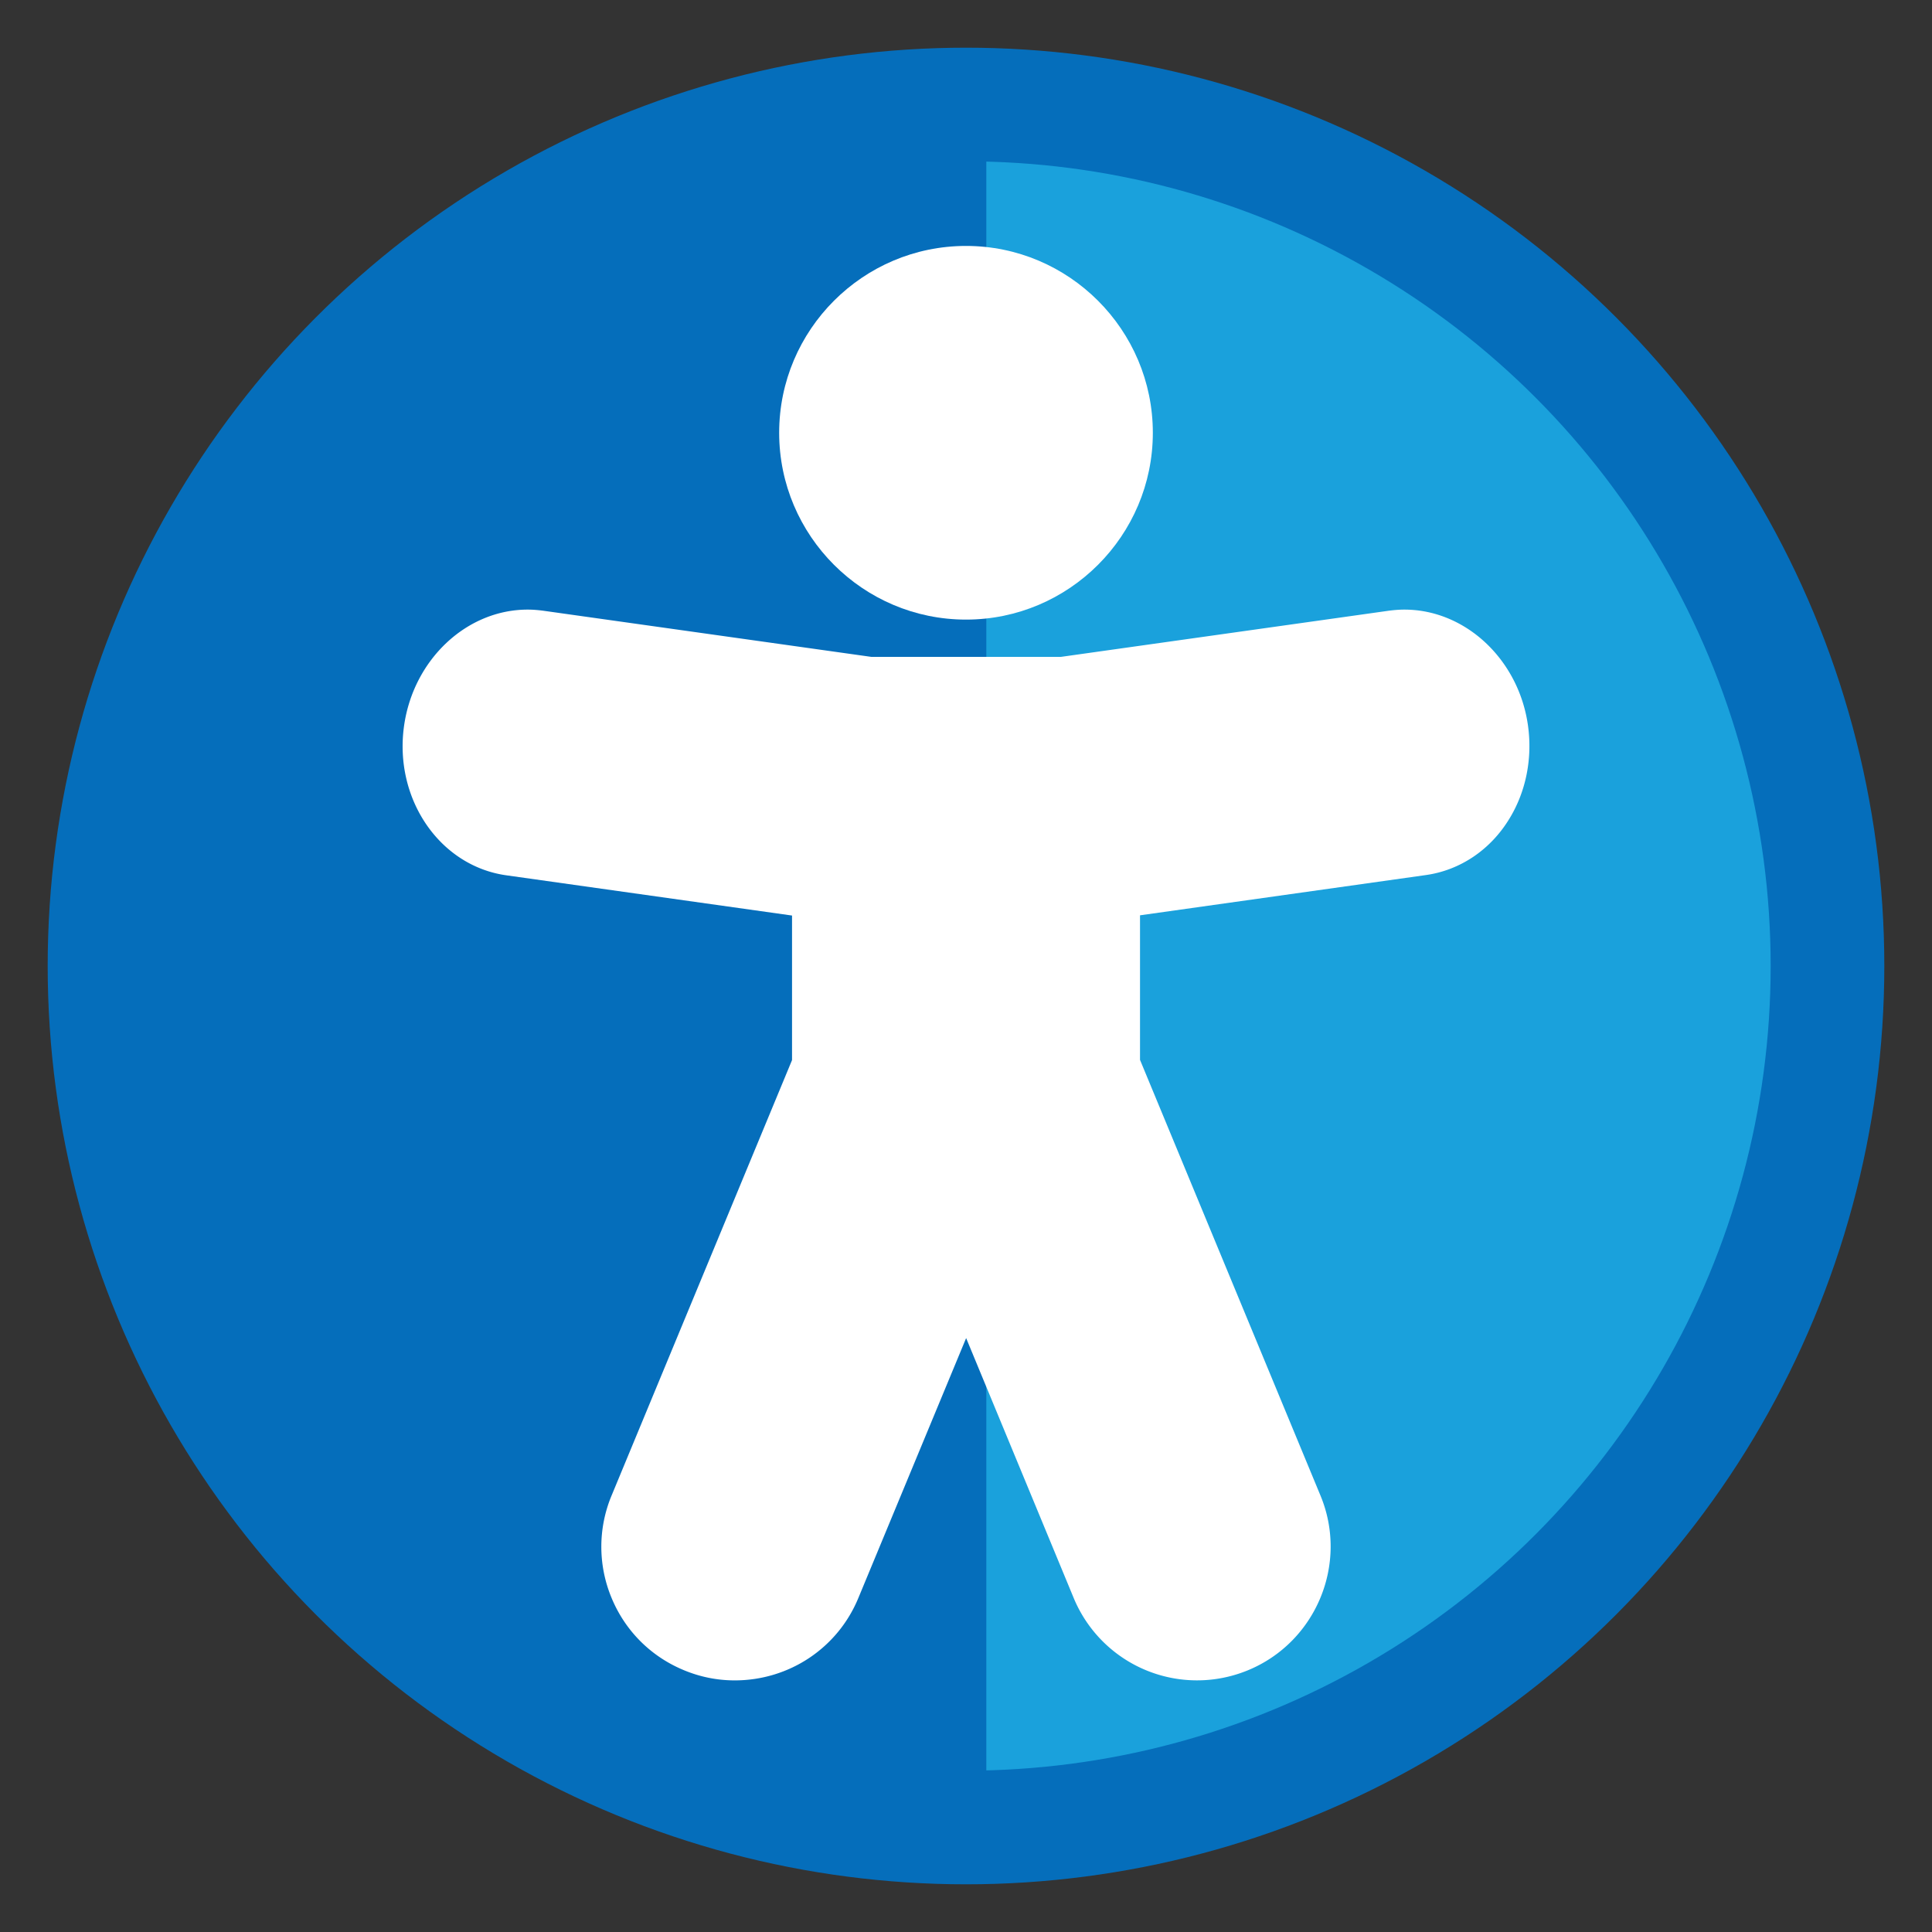
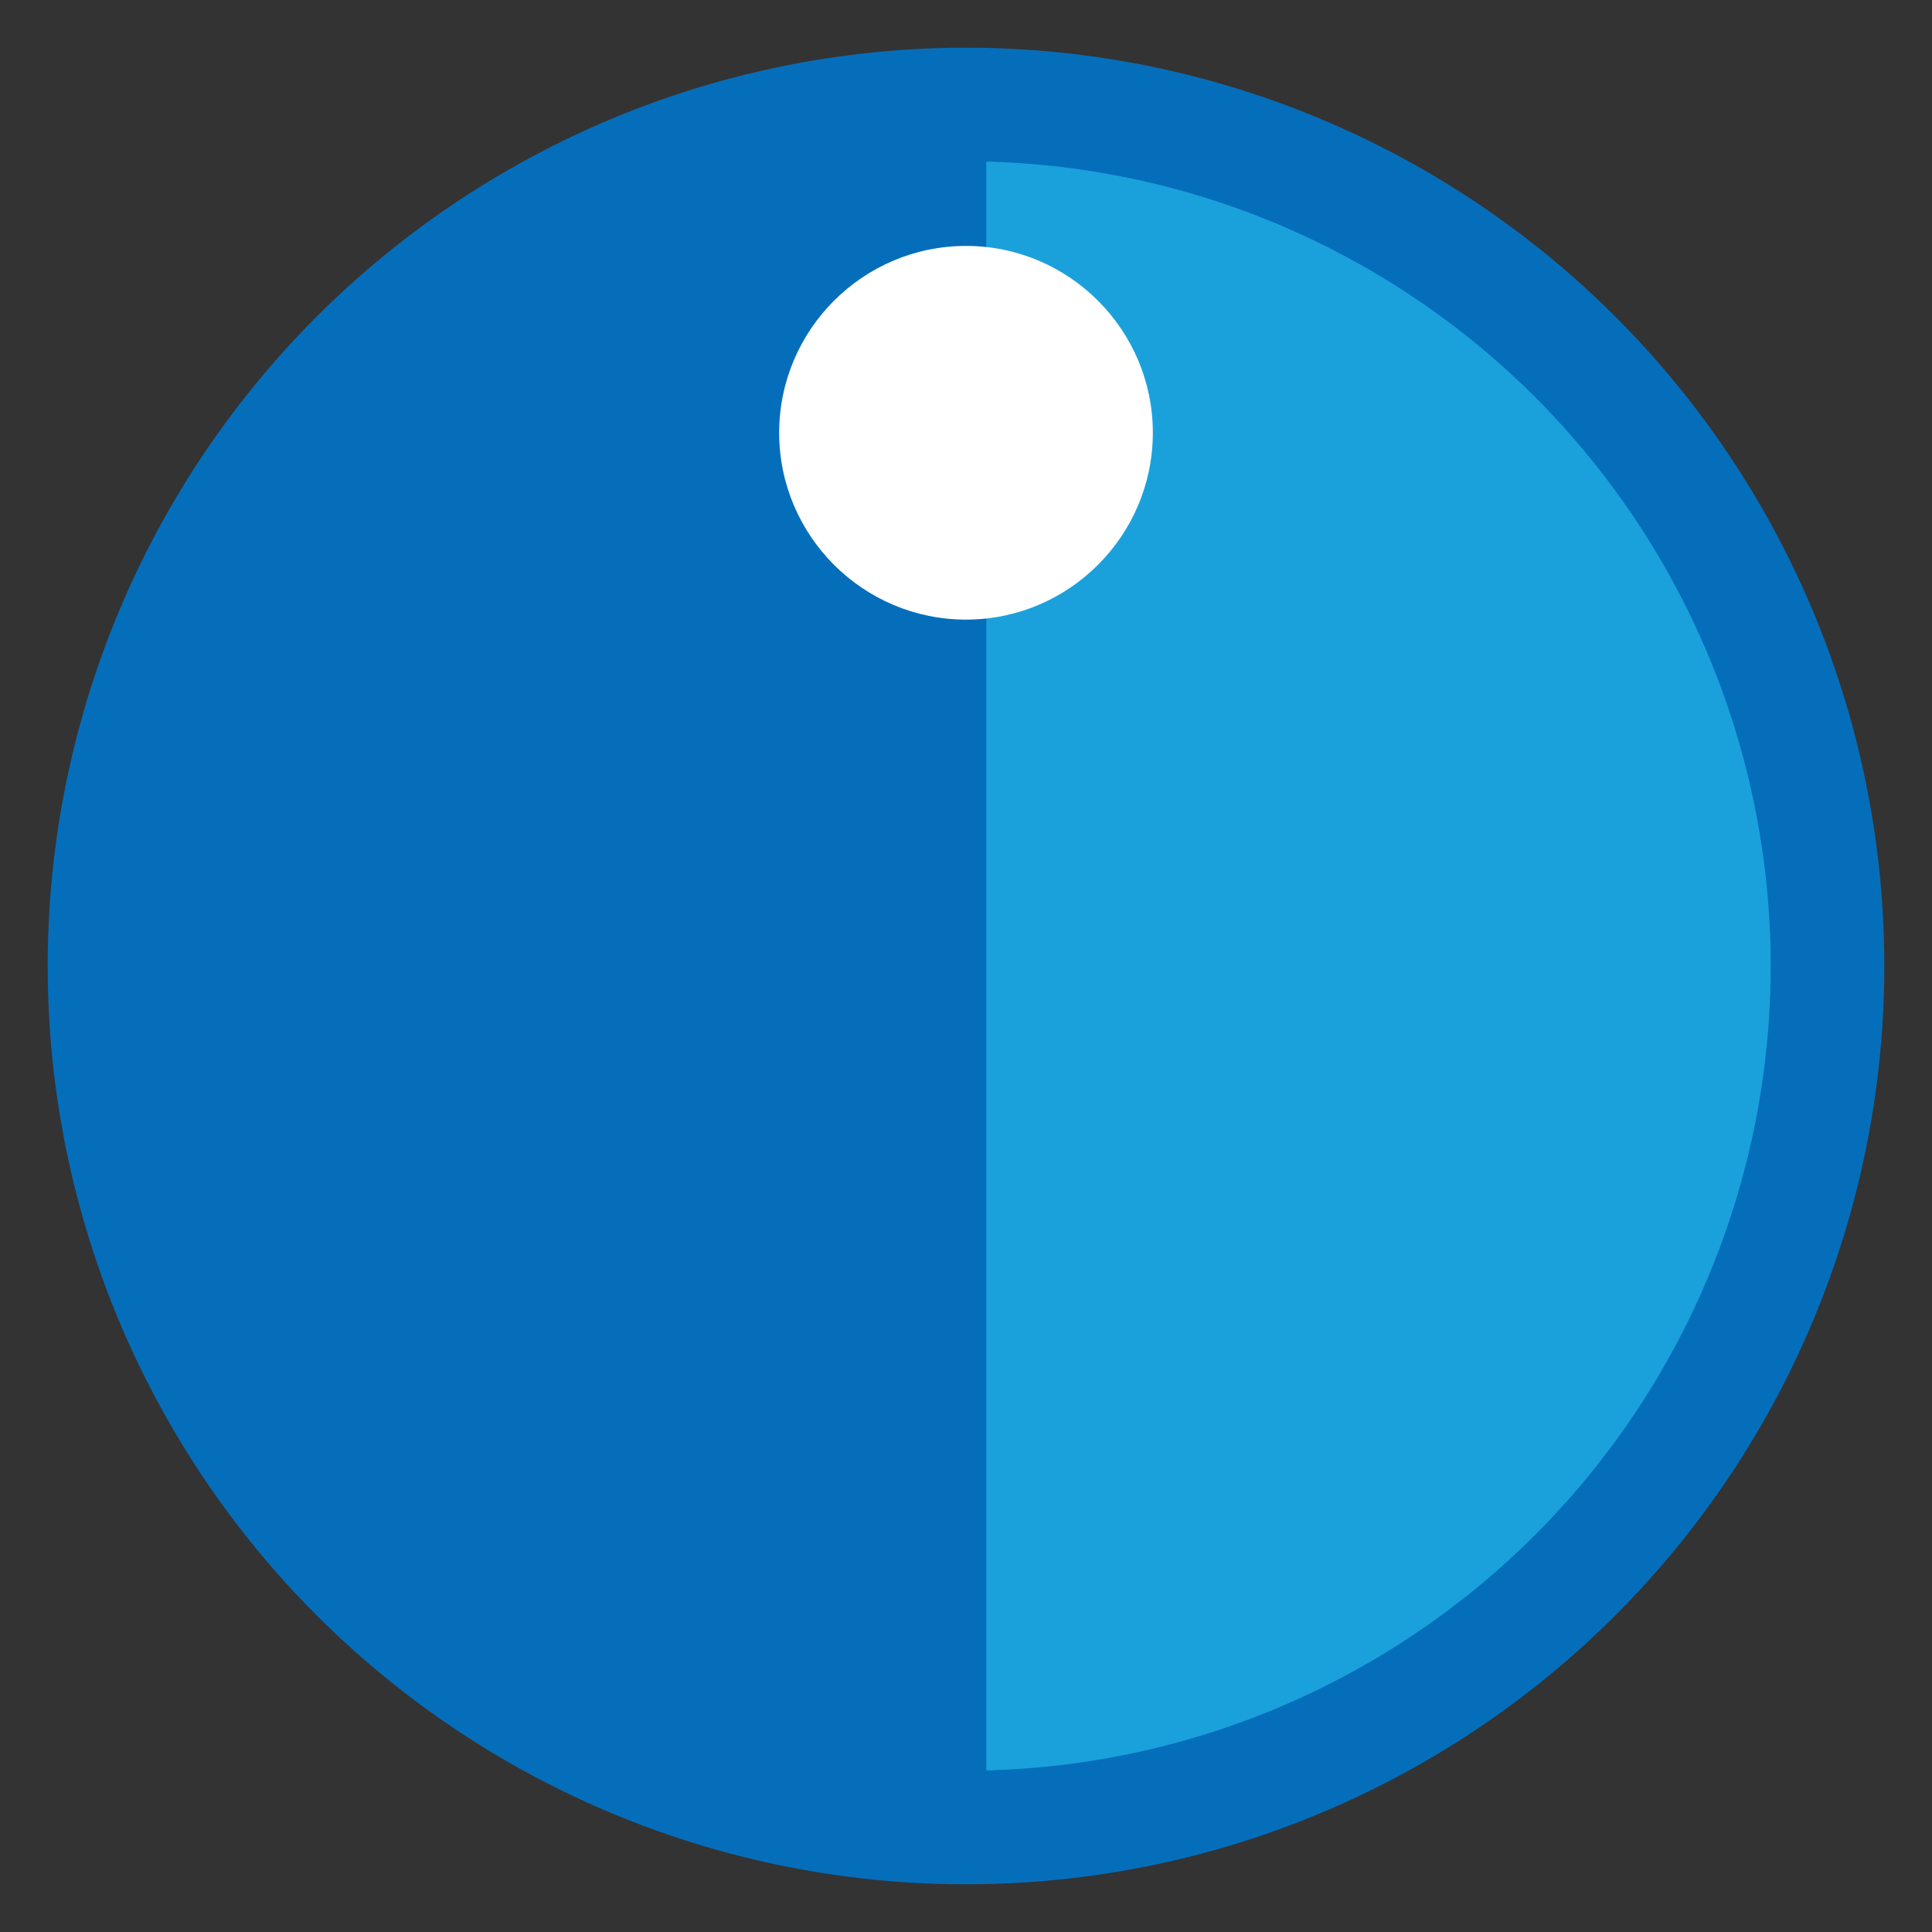
<svg xmlns="http://www.w3.org/2000/svg" width="85" height="85">
  <rect width="100%" height="100%" fill="#333333" stroke="none" />
  <g transform="translate(.894 -.894)">
    <circle cx="41.606" cy="43.394" r="37.902" fill="#1aa1dc" stroke="#056ebb" stroke-width="5" />
    <path d="M42.5,5A37.5,37.5 0 0 0 42.5,80" fill="#056ebb" />
-     <path d="M41.606 28.154c4.53 0 8.22-3.69 8.22-8.22 0-4.53-3.69-8.22-8.22-8.22-4.53 0-8.22 3.69-8.22 8.22 0 4.53 3.69 8.22 8.22 8.22z" fill="#fff" />
-     <path d="M60.892 27.714c-.23 0-.46.02-.69.05l-14.42 2.03h-8.34l-14.43-2.03c-.23-.03-.46-.05-.69-.05-2.69 0-5.03 2.2-5.44 5.12-.45 3.21 1.57 6.16 4.5 6.57l12.57 1.77v6.36l-7.94 19.16a5.85 5.85 0 000 4.5c.6 1.45 1.73 2.58 3.18 3.18.72.3 1.47.45 2.24.45 2.39 0 4.53-1.42 5.44-3.63l4.74-11.43 4.73 11.43a5.874 5.874 0 007.68 3.18c2.99-1.24 4.42-4.69 3.18-7.68l-7.94-19.17v-6.36l12.57-1.77c1.51-.21 2.85-1.11 3.68-2.48.73-1.19 1.02-2.65.82-4.09-.4-2.9-2.74-5.11-5.44-5.11z" fill="#fff" />
+     <path d="M41.606 28.154c4.53 0 8.22-3.69 8.22-8.22 0-4.53-3.69-8.22-8.22-8.22-4.53 0-8.22 3.69-8.22 8.22 0 4.53 3.69 8.22 8.22 8.22" fill="#fff" />
  </g>
</svg>